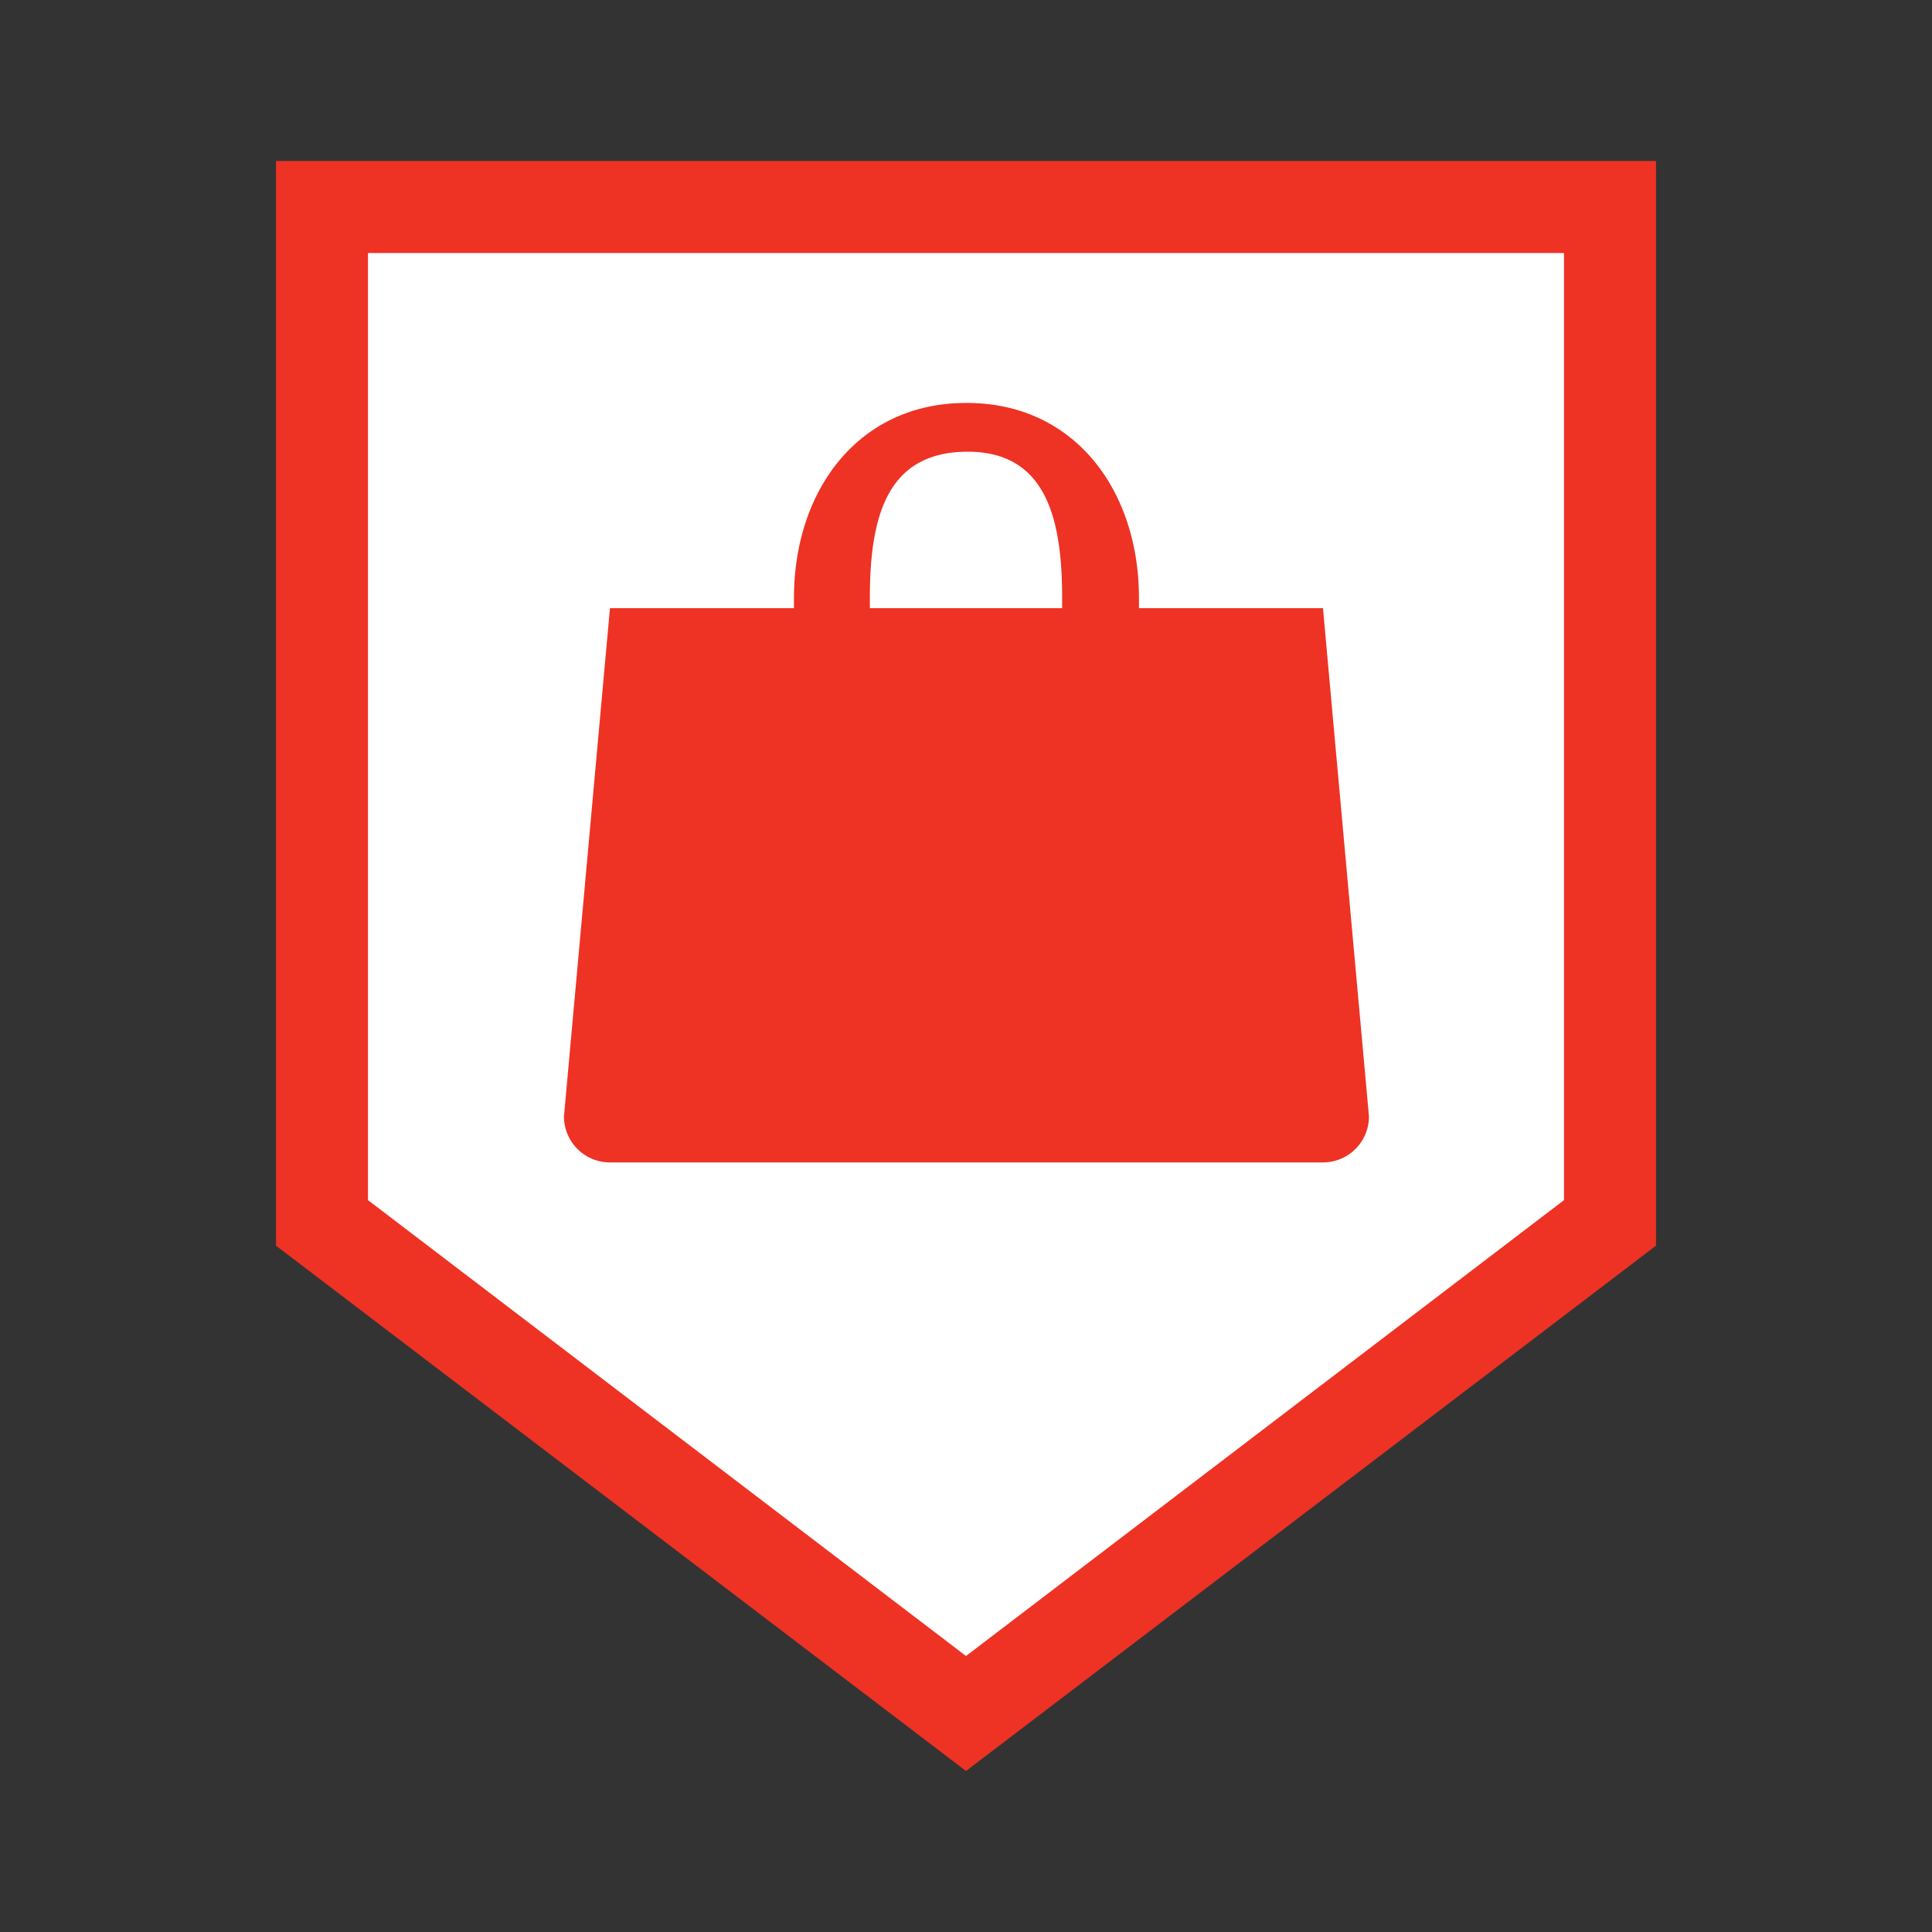
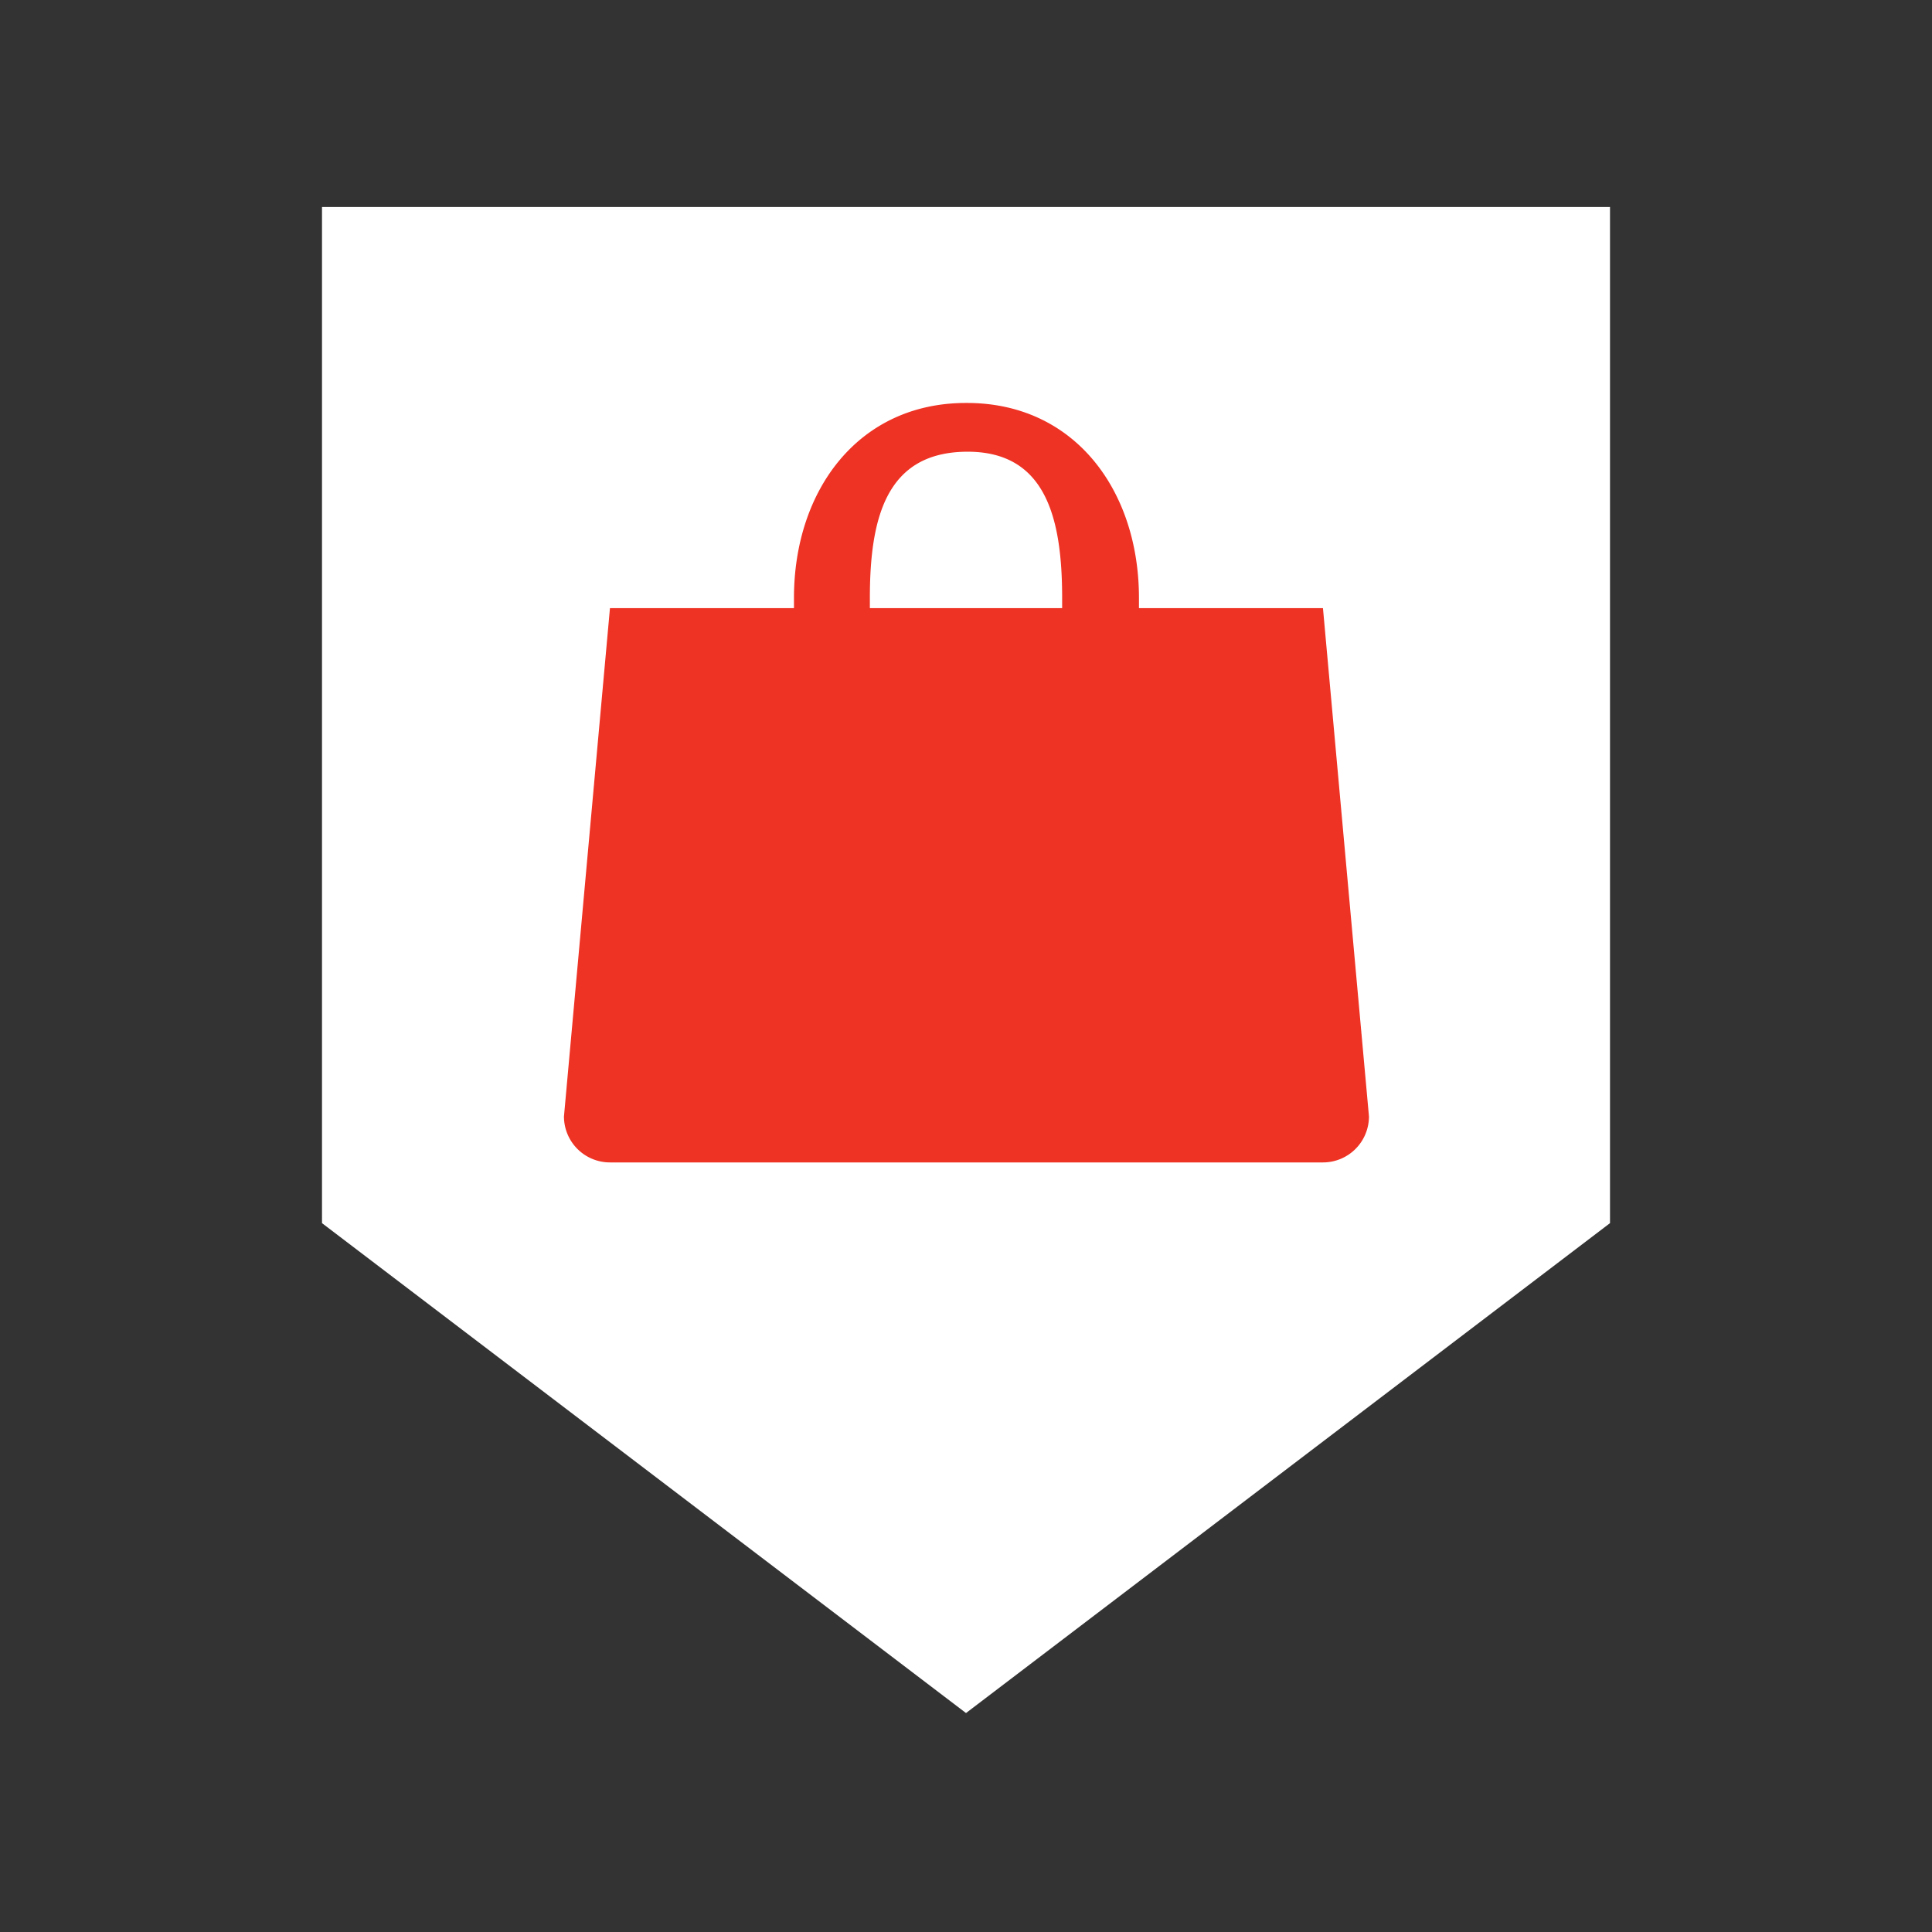
<svg xmlns="http://www.w3.org/2000/svg" height="37" viewBox="0 0 42 42" width="37">
  <rect x="0" y="0" width="42" height="42" fill="#333333" stroke="none" />
  <path d="m7 26.59v-22.09h28v22.09l-14 10.65z" fill="#fff" />
  <g fill="#ee3224">
-     <path d="m34 5.5v20.59l-13 9.91-13-9.91v-20.59zm2-2h-30v23.58l15 11.42 15-11.42z" />
    <path d="m28.76 13.22h-4v-.22c0-2.34-1.4-4.24-3.74-4.24h-.02c-2.34 0-3.74 1.9-3.74 4.24v.22h-4l-1 11.05a1 1 0 0 0 1 1h15.5a1 1 0 0 0 1-1zm-9.85 0v-.22c0-1.75.36-3.16 2.09-3.18s2.09 1.43 2.09 3.18v.22z" />
  </g>
</svg>